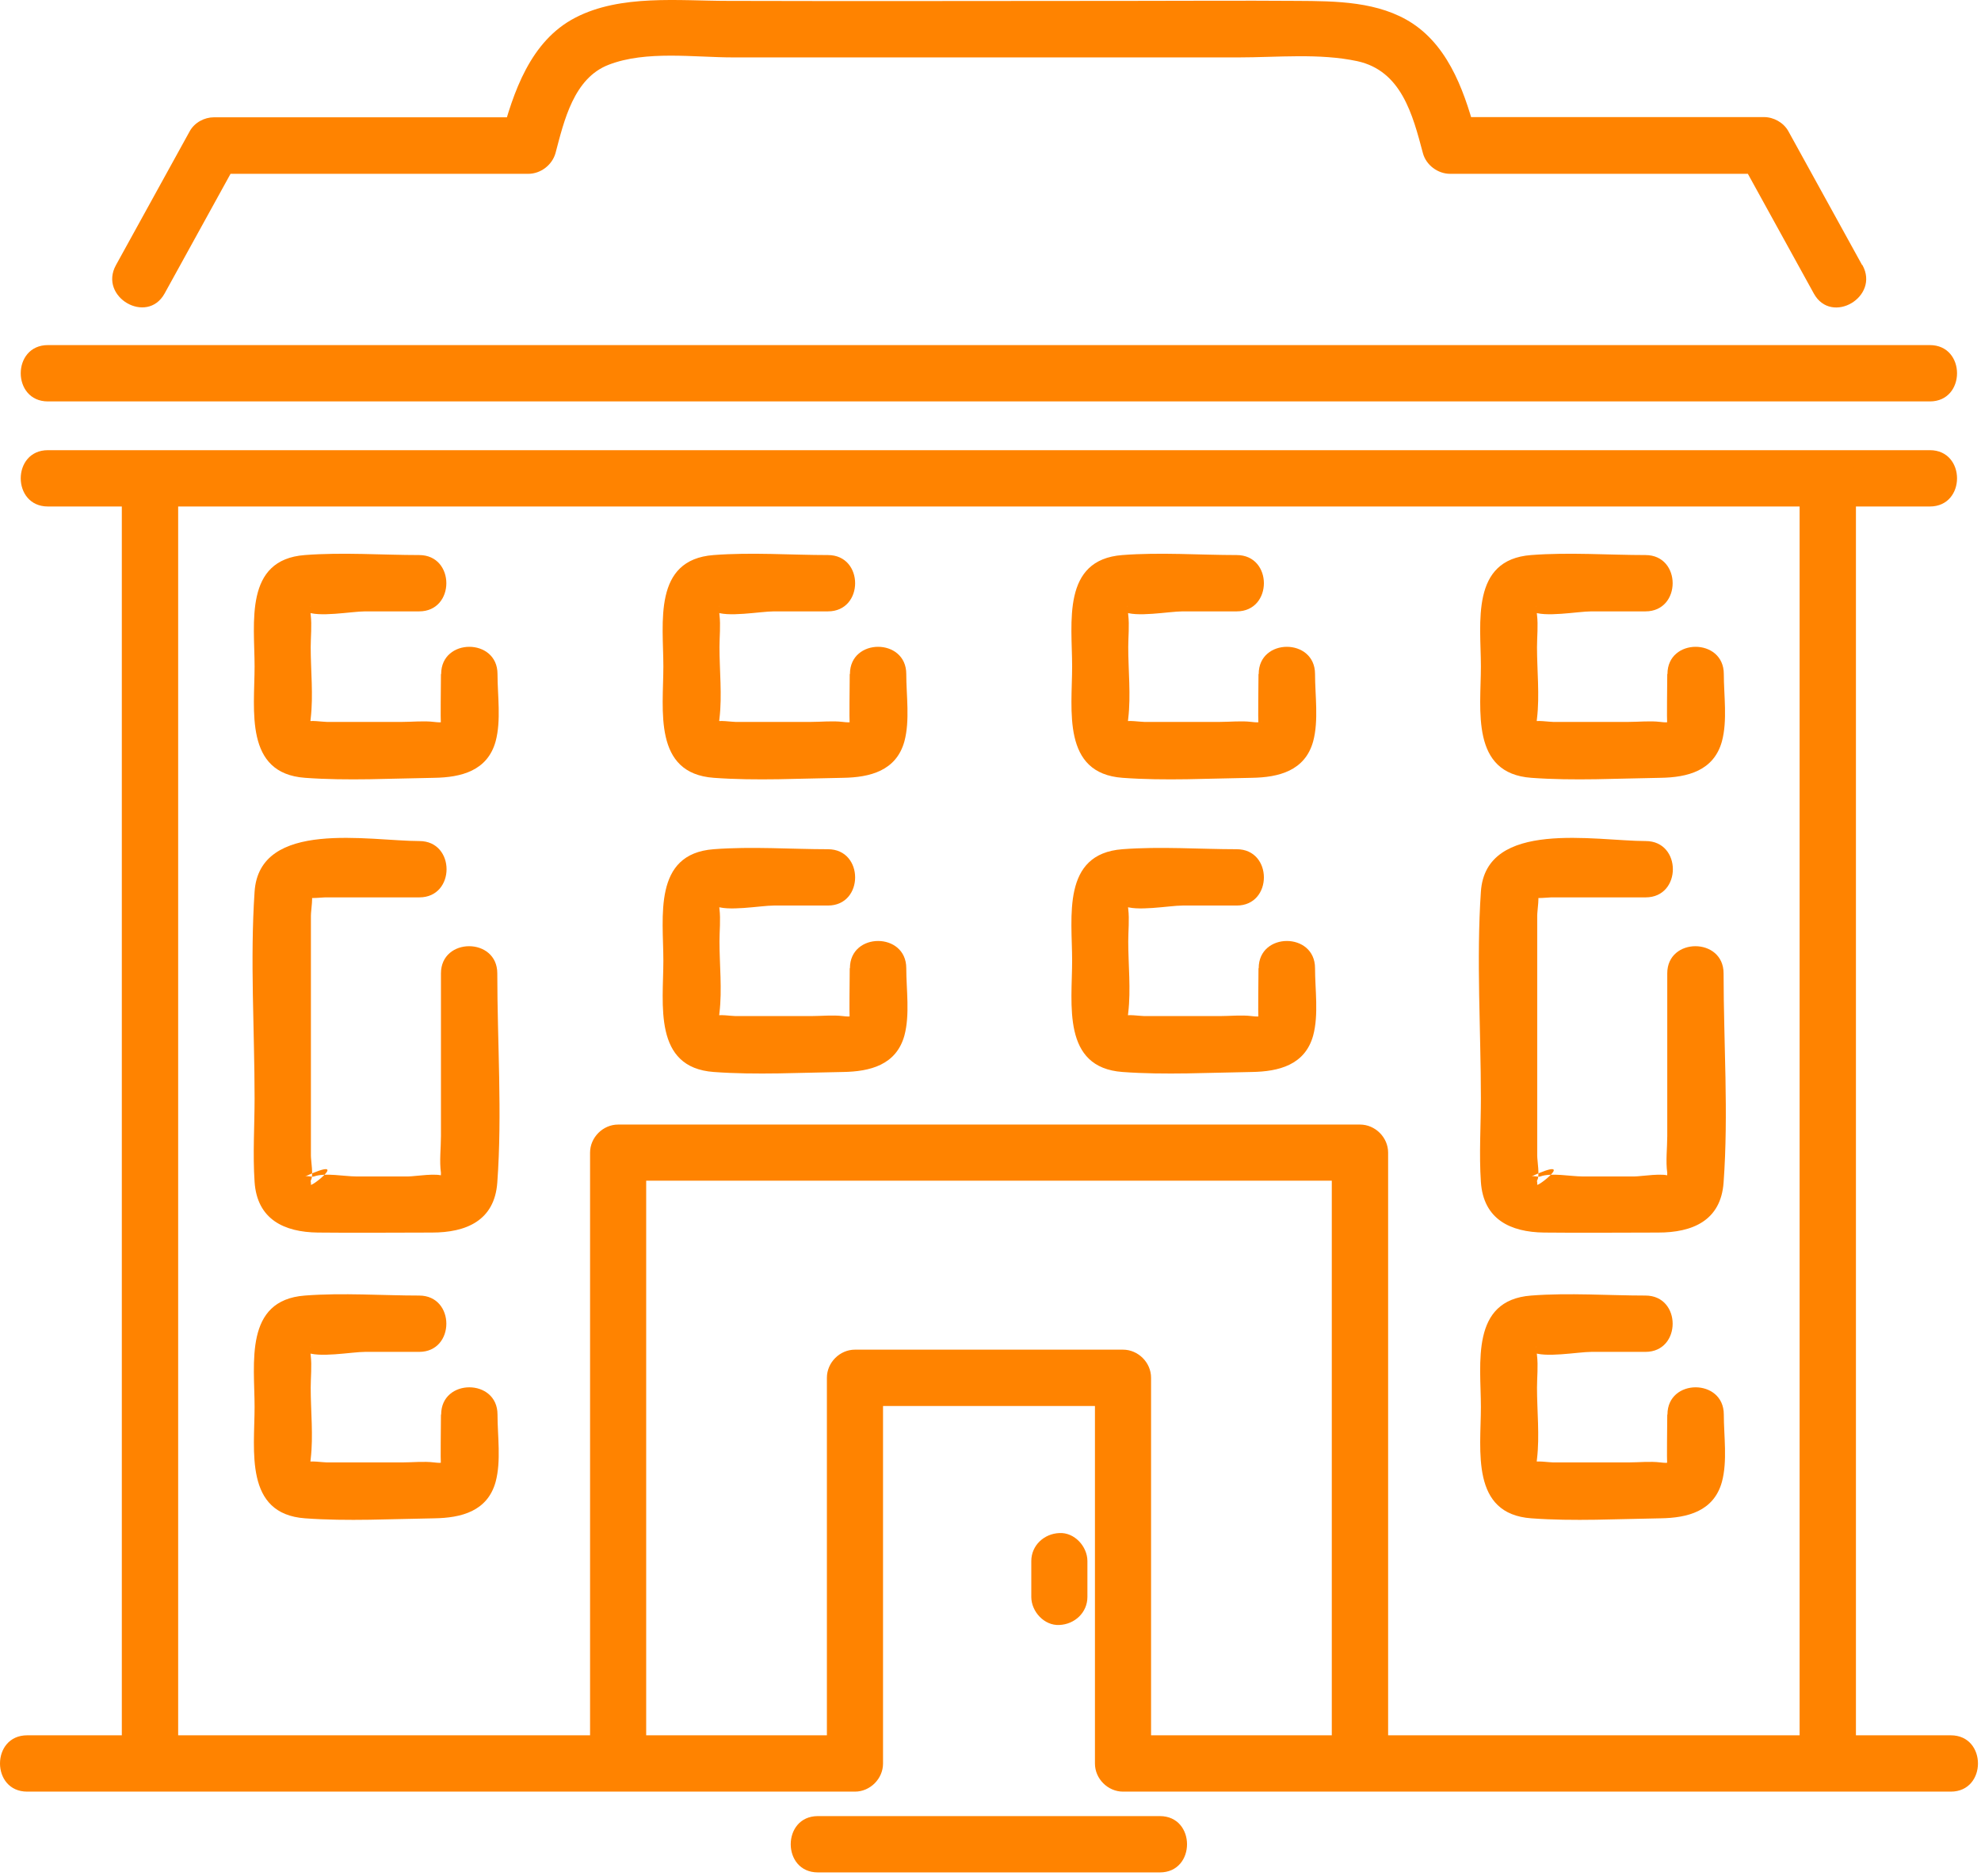
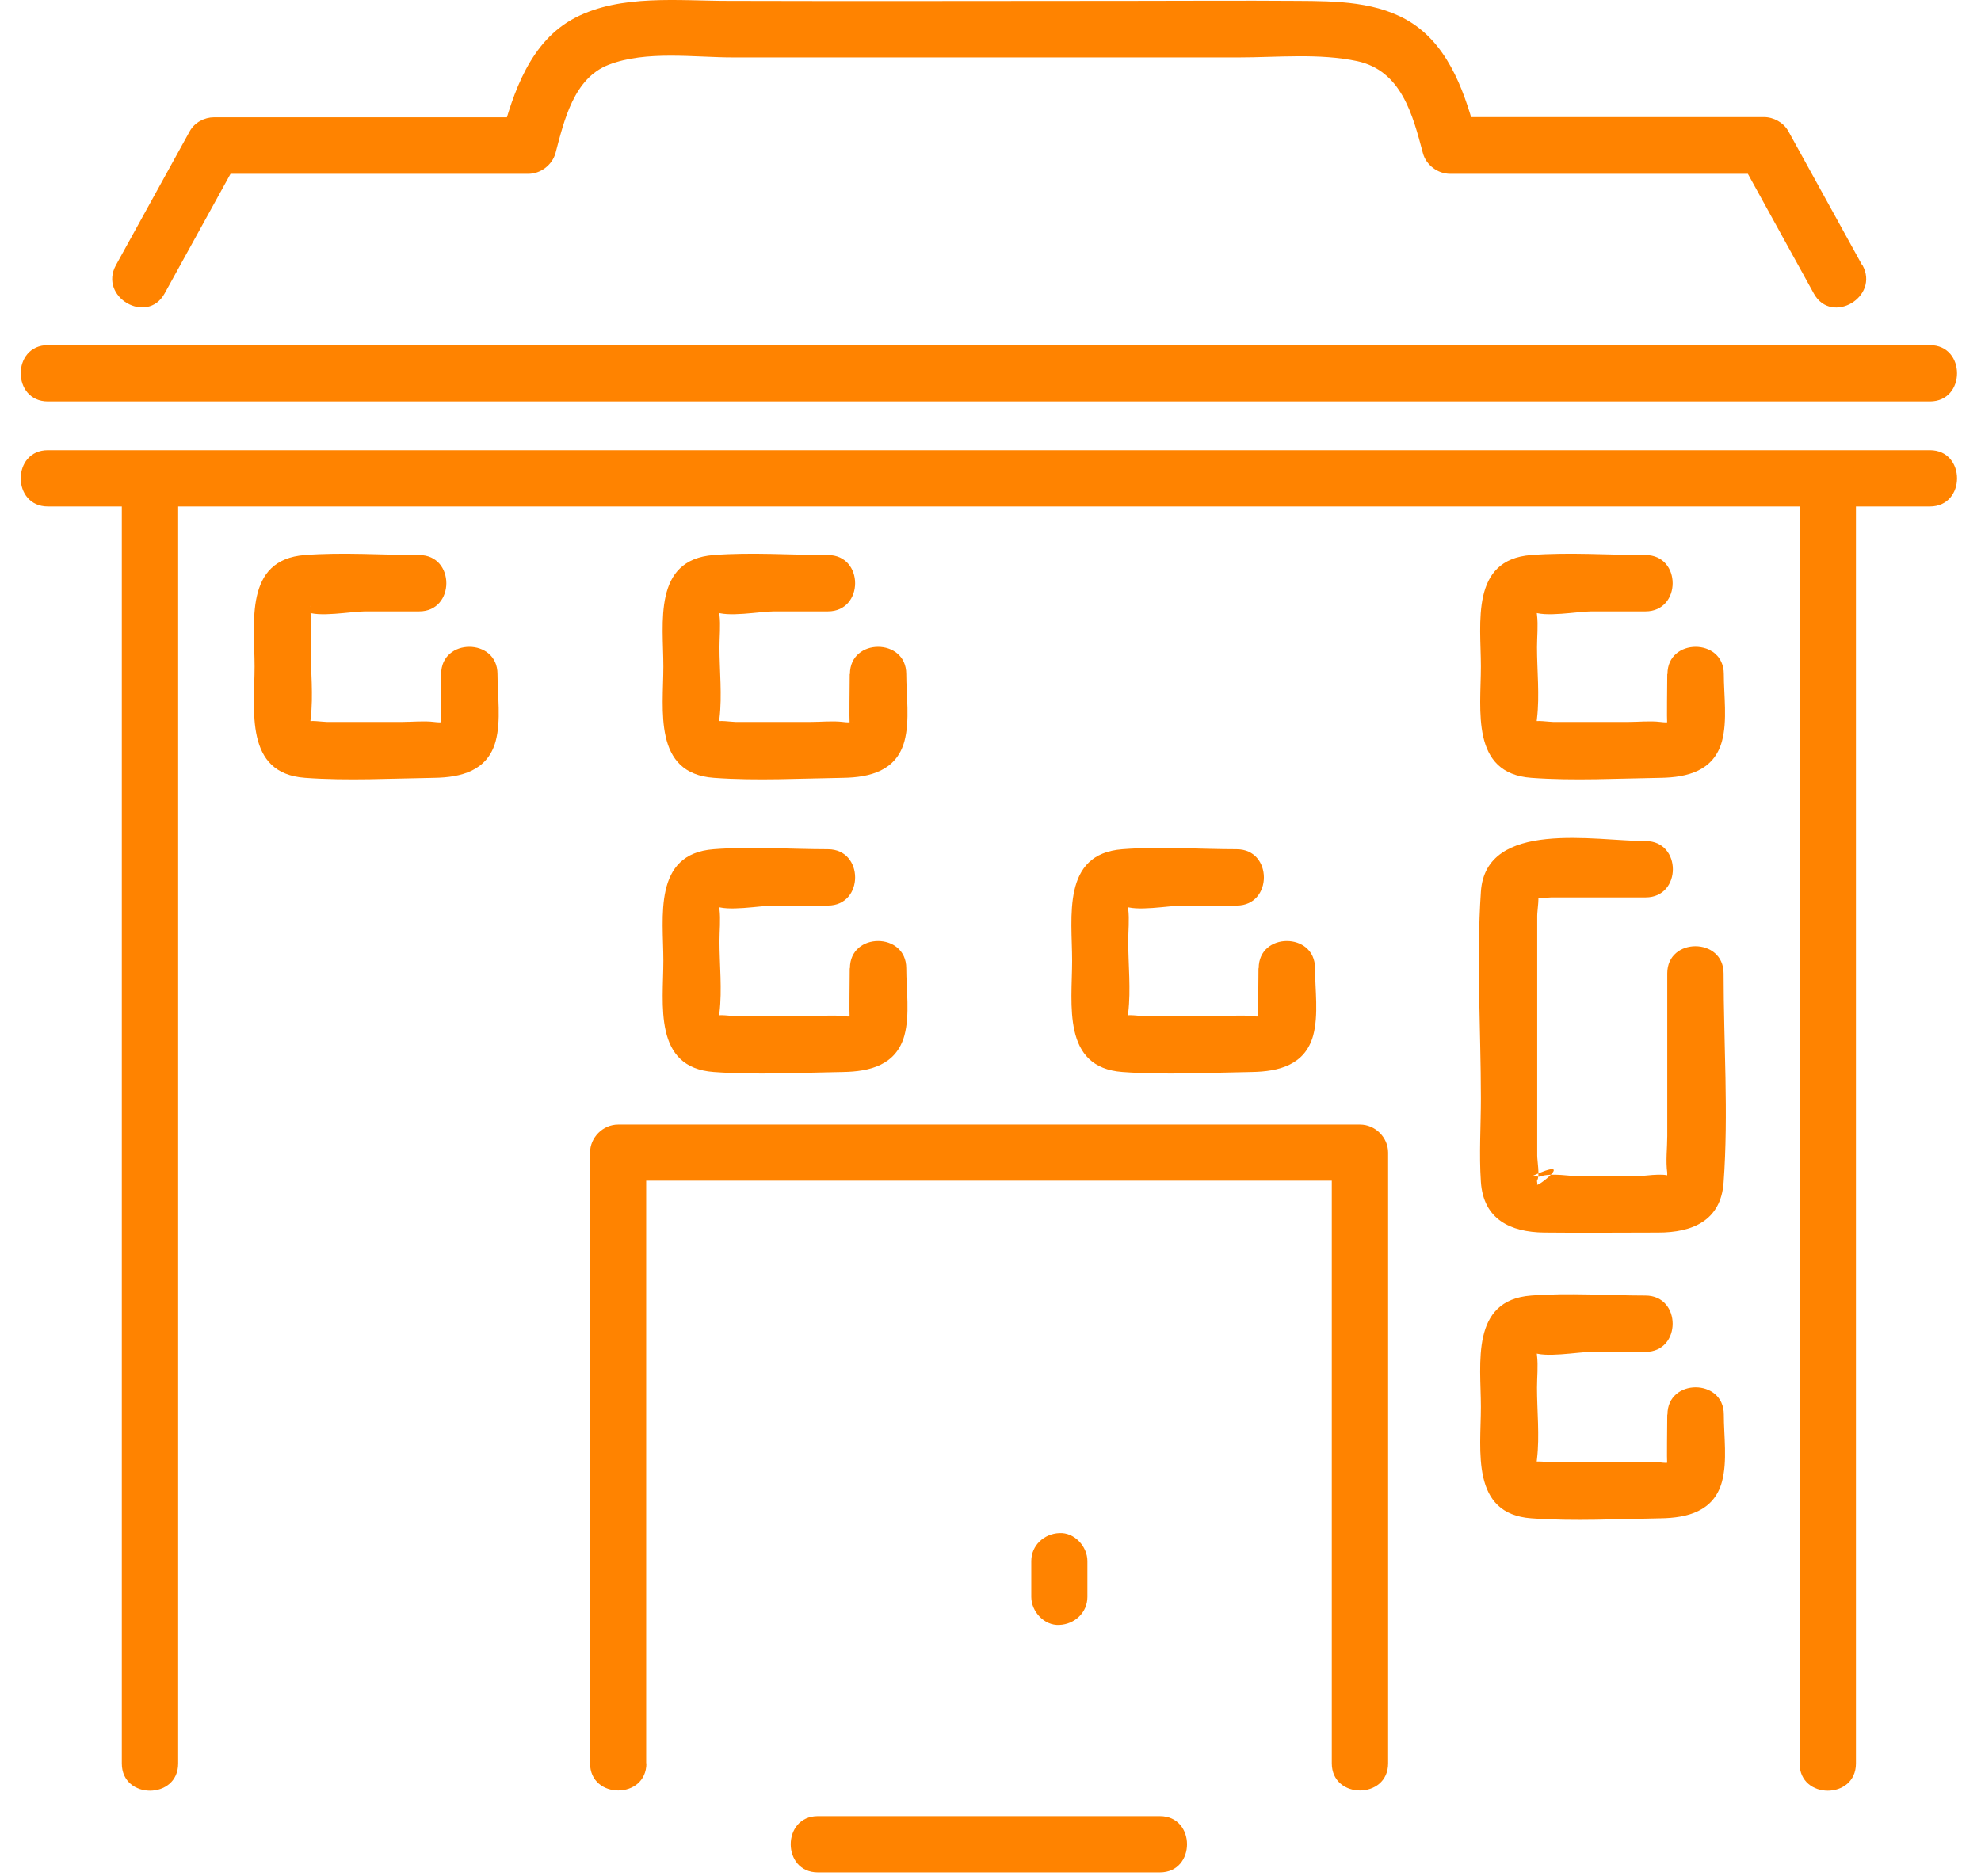
<svg xmlns="http://www.w3.org/2000/svg" width="152" height="144" viewBox="0 0 152 144" fill="none">
  <path d="M3.676 38.871H148.077C150.856 38.871 150.856 34.549 148.077 34.549H3.676C0.896 34.549 0.896 38.871 3.676 38.871Z" fill="#FF8300" />
-   <path d="M33.834 74.718V87.186C33.834 88.102 33.706 89.114 33.834 90.014C33.85 90.127 33.754 90.673 33.834 90.769C34.059 91.01 34.332 90.512 34.043 90.287C33.625 89.982 31.826 90.287 31.328 90.287H27.327C26.427 90.287 24.933 89.982 24.097 90.287C23.904 90.352 23.599 90.207 23.406 90.287C27.102 88.6 23.663 91.3 23.856 90.882C23.888 90.802 23.808 90.657 23.856 90.576C24.065 90.255 23.856 89.082 23.856 88.697V70.283C23.856 69.833 24.065 68.757 23.856 68.339C23.792 68.226 23.406 68.692 23.615 68.869C23.76 68.981 24.772 68.869 24.949 68.869H32.179C34.959 68.869 34.959 64.547 32.179 64.547C28.355 64.547 19.904 62.844 19.534 68.435C19.181 73.673 19.534 79.04 19.534 84.278C19.534 86.399 19.39 88.584 19.534 90.705C19.727 93.581 21.8 94.561 24.387 94.593C27.311 94.626 30.235 94.593 33.143 94.593C35.746 94.593 37.948 93.694 38.157 90.753C38.542 85.467 38.157 80.004 38.157 74.702C38.157 71.922 33.834 71.922 33.834 74.702V74.718Z" fill="#FF8300" />
-   <path d="M33.834 108.571C33.834 109.985 33.786 111.399 33.834 112.812C33.802 111.865 34.574 112.395 33.304 112.234C32.517 112.138 31.649 112.234 30.846 112.234H25.078C24.756 112.234 23.792 112.073 23.487 112.234C23.969 111.977 23.648 113.568 23.84 111.961C24.049 110.193 23.84 108.281 23.84 106.498C23.84 105.695 23.937 104.827 23.84 104.023C23.664 102.465 24.001 104.056 23.455 103.75C24.387 104.248 26.974 103.75 28.018 103.75H32.163C34.943 103.75 34.943 99.428 32.163 99.428C29.384 99.428 26.283 99.203 23.39 99.428C18.715 99.782 19.534 104.634 19.534 107.976C19.534 111.318 18.731 116.187 23.407 116.524C26.668 116.765 30.058 116.572 33.32 116.524C35.377 116.492 37.401 115.994 38.028 113.728C38.462 112.122 38.173 110.193 38.173 108.555C38.173 105.775 33.85 105.775 33.85 108.555L33.834 108.571Z" fill="#FF8300" />
  <path d="M33.834 51.74C33.834 53.154 33.786 54.569 33.834 55.982C33.802 55.034 34.574 55.565 33.304 55.404C32.517 55.308 31.649 55.404 30.846 55.404H25.078C24.756 55.404 23.792 55.243 23.487 55.404C23.969 55.147 23.648 56.738 23.84 55.131C24.049 53.363 23.84 51.451 23.84 49.668C23.84 48.864 23.937 47.997 23.84 47.193C23.664 45.635 24.001 47.225 23.455 46.92C24.387 47.418 26.974 46.92 28.018 46.92H32.163C34.943 46.92 34.943 42.598 32.163 42.598C29.384 42.598 26.283 42.373 23.39 42.598C18.715 42.952 19.534 47.804 19.534 51.146C19.534 54.488 18.731 59.357 23.407 59.694C26.668 59.935 30.058 59.742 33.32 59.694C35.377 59.662 37.401 59.164 38.028 56.898C38.462 55.291 38.173 53.363 38.173 51.724C38.173 48.945 33.85 48.945 33.85 51.724L33.834 51.74Z" fill="#FF8300" />
  <path d="M127.927 74.718V87.186C127.927 88.102 127.799 89.114 127.927 90.014C127.943 90.127 127.847 90.673 127.927 90.769C128.152 91.01 128.425 90.512 128.136 90.287C127.718 89.982 125.919 90.287 125.421 90.287H121.42C120.52 90.287 119.026 89.982 118.19 90.287C117.997 90.352 117.692 90.207 117.499 90.287C121.195 88.6 117.756 91.3 117.949 90.882C117.981 90.802 117.901 90.657 117.949 90.576C118.158 90.255 117.949 89.082 117.949 88.697V70.283C117.949 69.833 118.158 68.757 117.949 68.339C117.885 68.226 117.499 68.692 117.708 68.869C117.853 68.981 118.865 68.869 119.042 68.869H126.272C129.052 68.869 129.052 64.547 126.272 64.547C122.448 64.547 113.996 62.844 113.627 68.435C113.273 73.673 113.627 79.04 113.627 84.278C113.627 86.399 113.482 88.584 113.627 90.705C113.82 93.581 115.892 94.561 118.479 94.593C121.404 94.626 124.328 94.593 127.236 94.593C129.839 94.593 132.04 93.694 132.249 90.753C132.635 85.467 132.249 80.004 132.249 74.702C132.249 71.922 127.927 71.922 127.927 74.702V74.718Z" fill="#FF8300" />
  <path d="M127.927 108.571C127.927 109.985 127.879 111.399 127.927 112.812C127.895 111.865 128.666 112.395 127.397 112.234C126.61 112.138 125.742 112.234 124.939 112.234H119.17C118.849 112.234 117.885 112.073 117.58 112.234C118.062 111.977 117.74 113.568 117.933 111.961C118.142 110.193 117.933 108.281 117.933 106.498C117.933 105.695 118.03 104.827 117.933 104.023C117.756 102.465 118.094 104.056 117.548 103.75C118.479 104.248 121.066 103.75 122.111 103.75H126.256C129.036 103.75 129.036 99.428 126.256 99.428C123.476 99.428 120.375 99.203 117.483 99.428C112.808 99.782 113.627 104.634 113.627 107.976C113.627 111.318 112.824 116.187 117.499 116.524C120.761 116.765 124.151 116.572 127.413 116.524C129.47 116.492 131.494 115.994 132.121 113.728C132.555 112.122 132.266 110.193 132.266 108.555C132.266 105.775 127.943 105.775 127.943 108.555L127.927 108.571Z" fill="#FF8300" />
  <path d="M127.927 51.74C127.927 53.154 127.879 54.569 127.927 55.982C127.895 55.034 128.666 55.565 127.397 55.404C126.61 55.308 125.742 55.404 124.939 55.404H119.17C118.849 55.404 117.885 55.243 117.58 55.404C118.062 55.147 117.74 56.738 117.933 55.131C118.142 53.363 117.933 51.451 117.933 49.668C117.933 48.864 118.03 47.997 117.933 47.193C117.756 45.635 118.094 47.225 117.548 46.92C118.479 47.418 121.066 46.92 122.111 46.92H126.256C129.036 46.92 129.036 42.598 126.256 42.598C123.476 42.598 120.375 42.373 117.483 42.598C112.808 42.952 113.627 47.804 113.627 51.146C113.627 54.488 112.824 59.357 117.499 59.694C120.761 59.935 124.151 59.742 127.413 59.694C129.47 59.662 131.494 59.164 132.121 56.898C132.555 55.291 132.266 53.363 132.266 51.724C132.266 48.945 127.943 48.945 127.943 51.724L127.927 51.74Z" fill="#FF8300" />
-   <path d="M96.563 51.74C96.563 53.154 96.515 54.569 96.563 55.982C96.531 55.034 97.302 55.565 96.033 55.404C95.245 55.308 94.378 55.404 93.574 55.404H87.806C87.485 55.404 86.521 55.243 86.215 55.404C86.697 55.147 86.376 56.738 86.569 55.131C86.778 53.363 86.569 51.451 86.569 49.668C86.569 48.864 86.665 47.997 86.569 47.193C86.392 45.635 86.73 47.225 86.183 46.92C87.115 47.418 89.702 46.92 90.746 46.92H94.892C97.672 46.92 97.672 42.598 94.892 42.598C92.112 42.598 89.011 42.373 86.119 42.598C81.443 42.952 82.263 47.804 82.263 51.146C82.263 54.488 81.459 59.357 86.135 59.694C89.397 59.935 92.787 59.742 96.049 59.694C98.106 59.662 100.13 59.164 100.757 56.898C101.19 55.291 100.901 53.363 100.901 51.724C100.901 48.945 96.579 48.945 96.579 51.724L96.563 51.74Z" fill="#FF8300" />
  <path d="M96.563 74.317C96.563 75.731 96.515 77.145 96.563 78.559C96.531 77.611 97.302 78.141 96.033 77.98C95.245 77.884 94.378 77.98 93.574 77.98H87.806C87.485 77.98 86.521 77.82 86.215 77.98C86.697 77.723 86.376 79.314 86.569 77.707C86.778 75.94 86.569 74.028 86.569 72.244C86.569 71.441 86.665 70.573 86.569 69.77C86.392 68.211 86.73 69.802 86.183 69.496C87.115 69.995 89.702 69.496 90.746 69.496H94.892C97.672 69.496 97.672 65.174 94.892 65.174C92.112 65.174 89.011 64.949 86.119 65.174C81.443 65.528 82.263 70.38 82.263 73.722C82.263 77.064 81.459 81.933 86.135 82.27C89.397 82.511 92.787 82.318 96.049 82.27C98.106 82.238 100.13 81.74 100.757 79.475C101.19 77.868 100.901 75.94 100.901 74.301C100.901 71.521 96.579 71.521 96.579 74.301L96.563 74.317Z" fill="#FF8300" />
  <path d="M65.199 51.74C65.199 53.154 65.151 54.569 65.199 55.982C65.167 55.034 65.938 55.565 64.669 55.404C63.881 55.308 63.014 55.404 62.21 55.404H56.442C56.121 55.404 55.157 55.243 54.851 55.404C55.333 55.147 55.012 56.738 55.205 55.131C55.414 53.363 55.205 51.451 55.205 49.668C55.205 48.864 55.301 47.997 55.205 47.193C55.028 45.635 55.365 47.225 54.819 46.92C55.751 47.418 58.338 46.92 59.383 46.92H63.528C66.308 46.92 66.308 42.598 63.528 42.598C60.748 42.598 57.647 42.373 54.755 42.598C50.079 42.952 50.899 47.804 50.899 51.146C50.899 54.488 50.095 59.357 54.771 59.694C58.033 59.935 61.423 59.742 64.685 59.694C66.742 59.662 68.766 59.164 69.393 56.898C69.826 55.291 69.537 53.363 69.537 51.724C69.537 48.945 65.215 48.945 65.215 51.724L65.199 51.74Z" fill="#FF8300" />
  <path d="M65.199 74.317C65.199 75.731 65.151 77.145 65.199 78.559C65.167 77.611 65.938 78.141 64.669 77.98C63.881 77.884 63.014 77.98 62.21 77.98H56.442C56.121 77.98 55.157 77.82 54.851 77.98C55.333 77.723 55.012 79.314 55.205 77.707C55.414 75.94 55.205 74.028 55.205 72.244C55.205 71.441 55.301 70.573 55.205 69.77C55.028 68.211 55.365 69.802 54.819 69.496C55.751 69.995 58.338 69.496 59.383 69.496H63.528C66.308 69.496 66.308 65.174 63.528 65.174C60.748 65.174 57.647 64.949 54.755 65.174C50.079 65.528 50.899 70.38 50.899 73.722C50.899 77.064 50.095 81.933 54.771 82.27C58.033 82.511 61.423 82.318 64.685 82.27C66.742 82.238 68.766 81.74 69.393 79.475C69.826 77.868 69.537 75.94 69.537 74.301C69.537 71.521 65.215 71.521 65.215 74.301L65.199 74.317Z" fill="#FF8300" />
  <path d="M13.67 135.327V36.72C13.67 33.94 9.347 33.94 9.347 36.72V135.343C9.347 138.123 13.67 138.123 13.67 135.343V135.327Z" fill="#FF8300" />
  <path d="M138.082 36.72V135.343C138.082 138.123 142.404 138.123 142.404 135.343V36.72C142.404 33.94 138.082 33.94 138.082 36.72Z" fill="#FF8300" />
  <path d="M49.581 135.327V88.458L47.428 90.611H104.34C103.617 89.888 102.894 89.165 102.187 88.458V135.327C102.187 138.107 106.509 138.107 106.509 135.327V88.458C106.509 87.285 105.513 86.305 104.356 86.305H47.428C46.255 86.305 45.275 87.301 45.275 88.458V135.327C45.275 138.107 49.598 138.107 49.598 135.327H49.581Z" fill="#FF8300" />
-   <path d="M149.683 133.177H86.167C86.89 133.9 87.613 134.623 88.32 135.33V105.733C88.32 104.56 87.324 103.58 86.167 103.58H65.6C64.427 103.58 63.447 104.576 63.447 105.733V135.33C64.17 134.607 64.893 133.884 65.6 133.177H2.085C-0.695 133.177 -0.695 137.499 2.085 137.499H65.6C66.773 137.499 67.754 136.503 67.754 135.346V105.749L65.6 107.902H86.167L84.014 105.749V135.346C84.014 136.519 85.01 137.499 86.167 137.499H149.683C152.462 137.499 152.462 133.177 149.683 133.177Z" fill="#FF8300" />
  <path d="M88.995 139.377H62.756C59.977 139.377 59.977 143.699 62.756 143.699H88.995C91.774 143.699 91.774 139.377 88.995 139.377Z" fill="#FF8300" />
  <path d="M79.13 119.808V122.556C79.13 123.68 80.126 124.773 81.283 124.709C82.456 124.661 83.436 123.761 83.436 122.556V119.808C83.436 118.683 82.44 117.591 81.283 117.655C80.11 117.703 79.13 118.603 79.13 119.808Z" fill="#FF8300" />
  <path d="M142.871 20.329C140.991 16.907 139.095 13.485 137.215 10.062C136.845 9.403 136.09 8.986 135.351 8.986H111.233C111.924 9.516 112.615 10.046 113.322 10.576C112.471 7.363 111.314 3.747 108.389 1.803C105.803 0.1 102.509 0.084 99.504 0.068C95.262 0.036 91.02 0.068 86.778 0.068C76.479 0.068 66.163 0.1 55.864 0.068C52.104 0.068 47.621 -0.446 44.151 1.353C40.696 3.137 39.379 7.074 38.447 10.592C39.138 10.062 39.828 9.532 40.535 9.002H16.418C15.679 9.002 14.924 9.403 14.554 10.078C12.674 13.501 10.778 16.923 8.898 20.345C7.549 22.788 11.276 24.957 12.626 22.531C14.506 19.108 16.402 15.686 18.282 12.263C17.655 12.617 17.044 12.97 16.418 13.34H40.535C41.483 13.34 42.367 12.665 42.624 11.749C43.283 9.259 44.022 5.997 46.706 4.969C49.566 3.86 53.277 4.406 56.266 4.406C59.463 4.406 62.677 4.406 65.874 4.406C75.595 4.406 85.316 4.406 95.037 4.406C97.994 4.406 101.223 4.069 104.148 4.695C107.522 5.435 108.389 8.777 109.177 11.749C109.418 12.665 110.318 13.34 111.266 13.34H135.383C134.757 12.986 134.146 12.633 133.519 12.263C135.399 15.686 137.295 19.108 139.175 22.531C140.525 24.973 144.253 22.788 142.903 20.345L142.871 20.329Z" fill="#FF8300" />
  <path d="M3.676 30.807H148.077C150.856 30.807 150.856 26.484 148.077 26.484H3.676C0.896 26.484 0.896 30.807 3.676 30.807Z" fill="#FF8300" />
</svg>